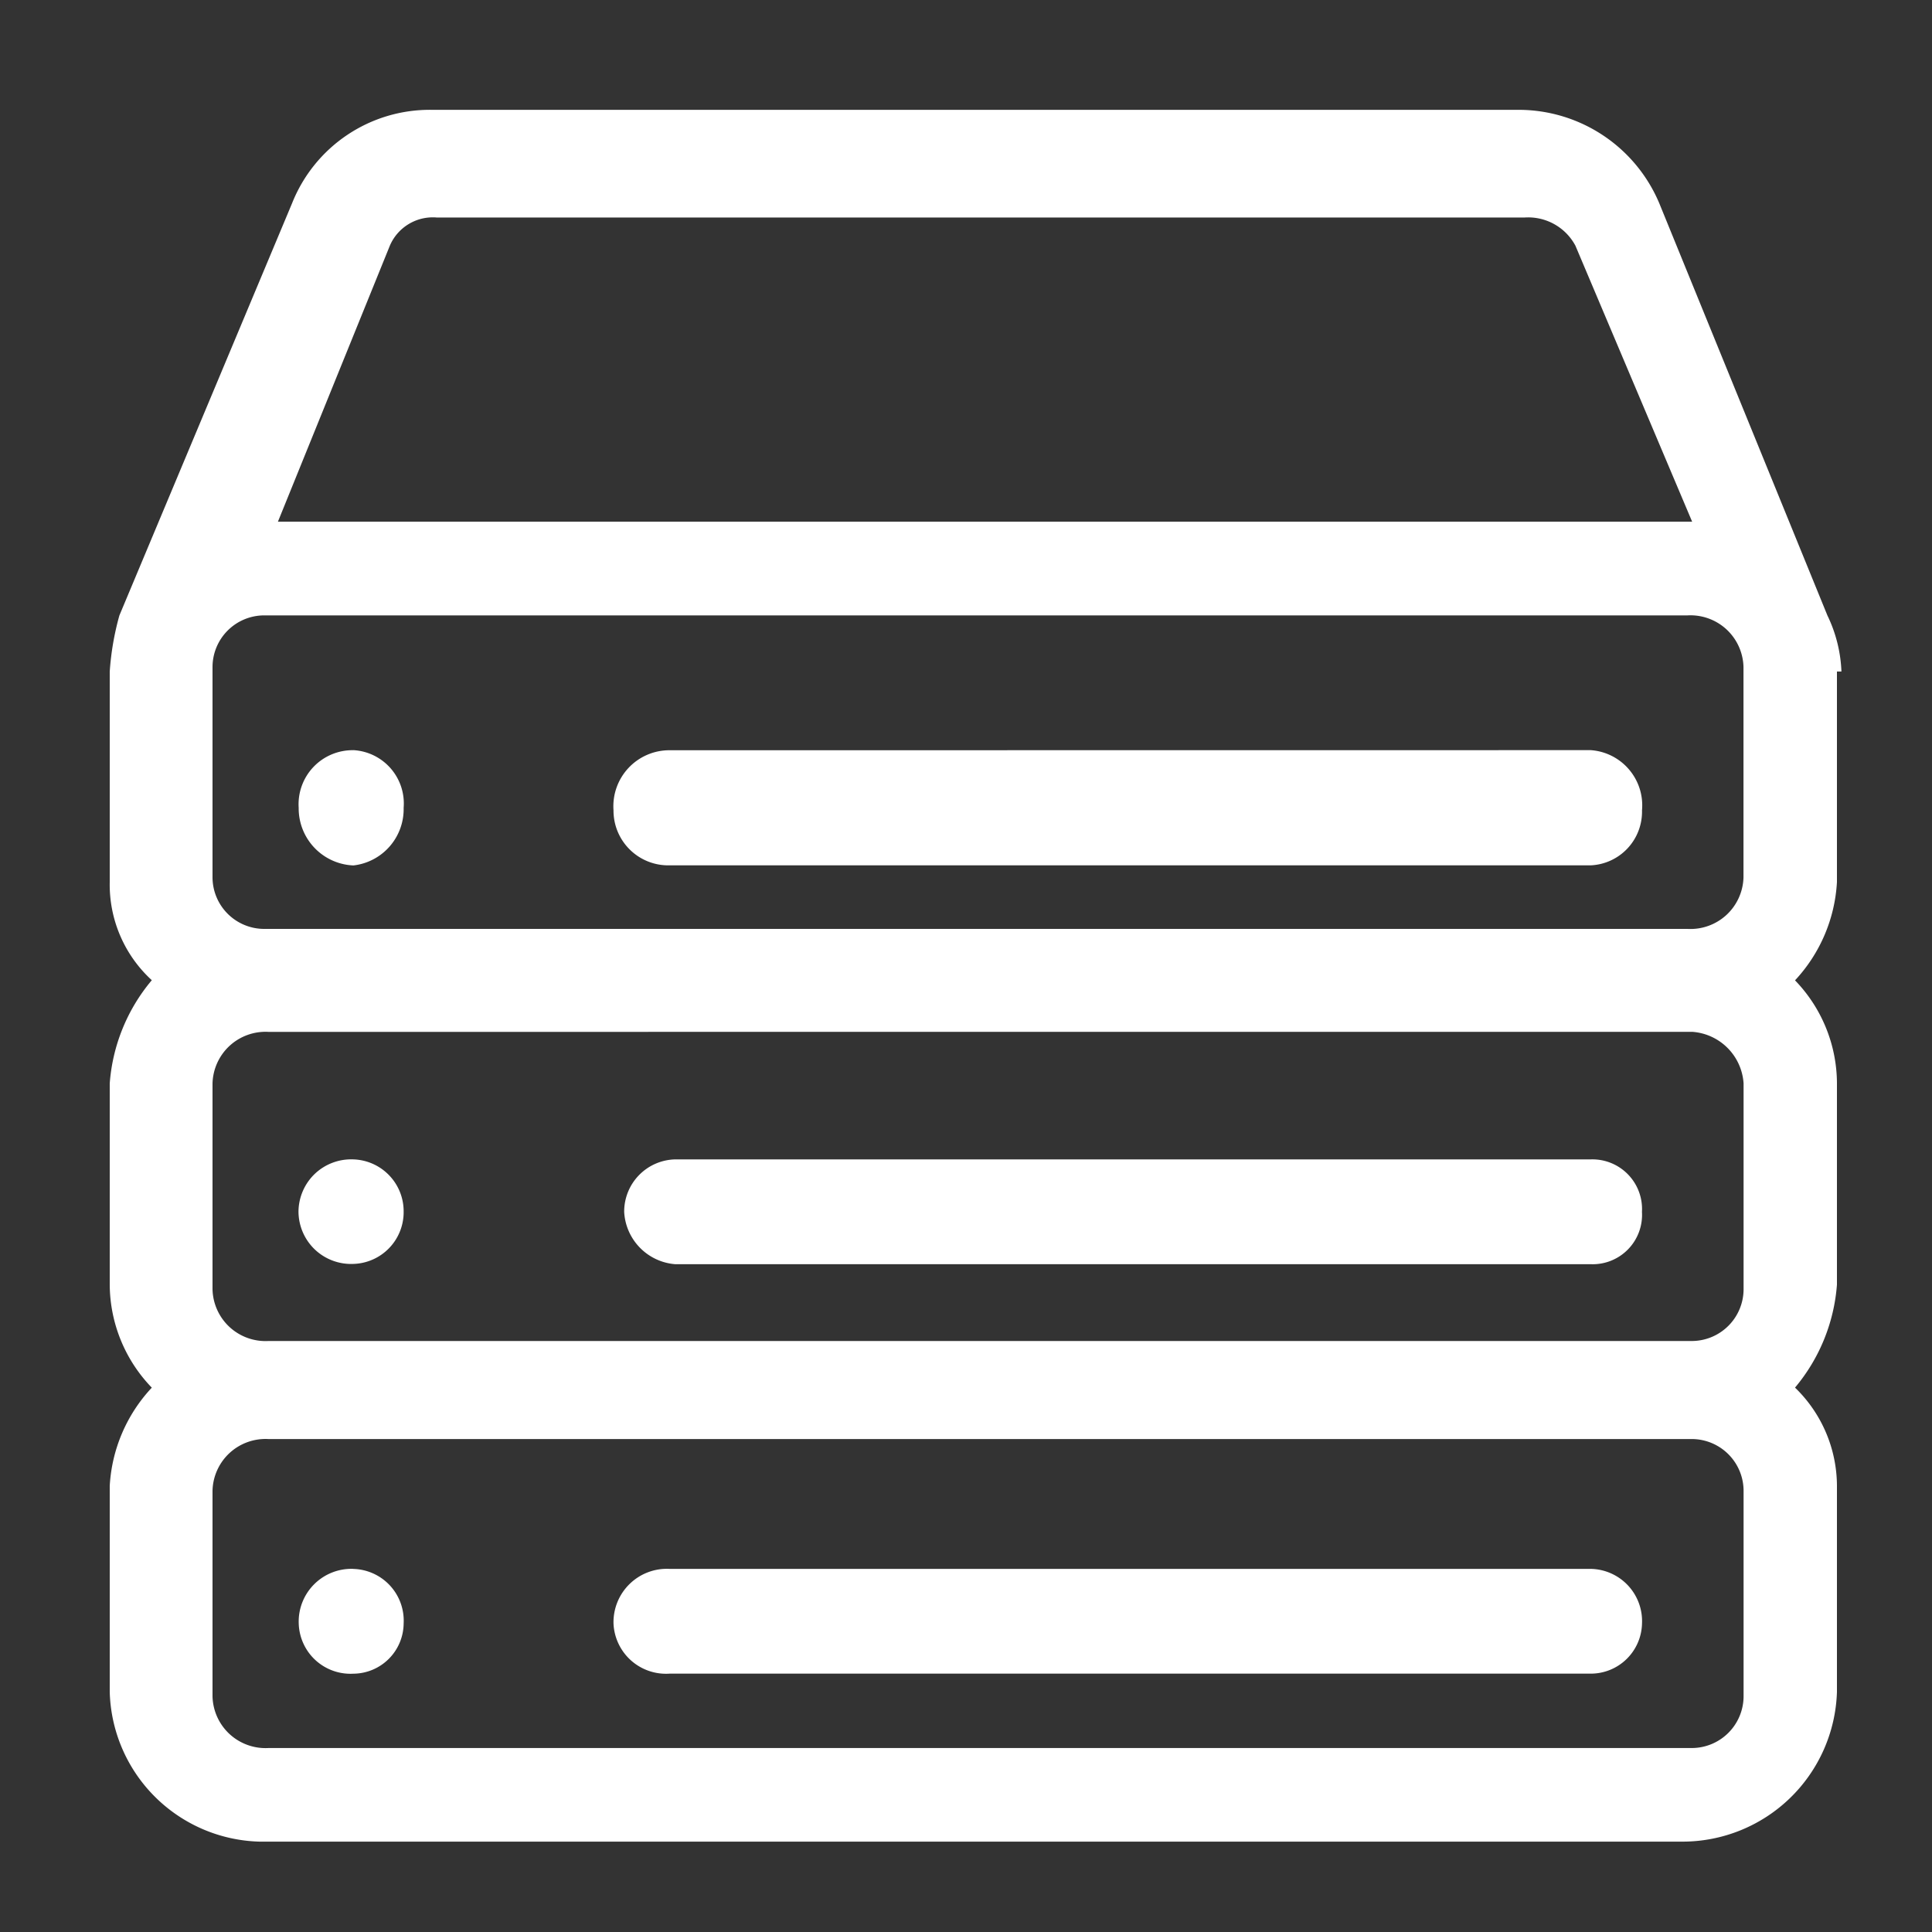
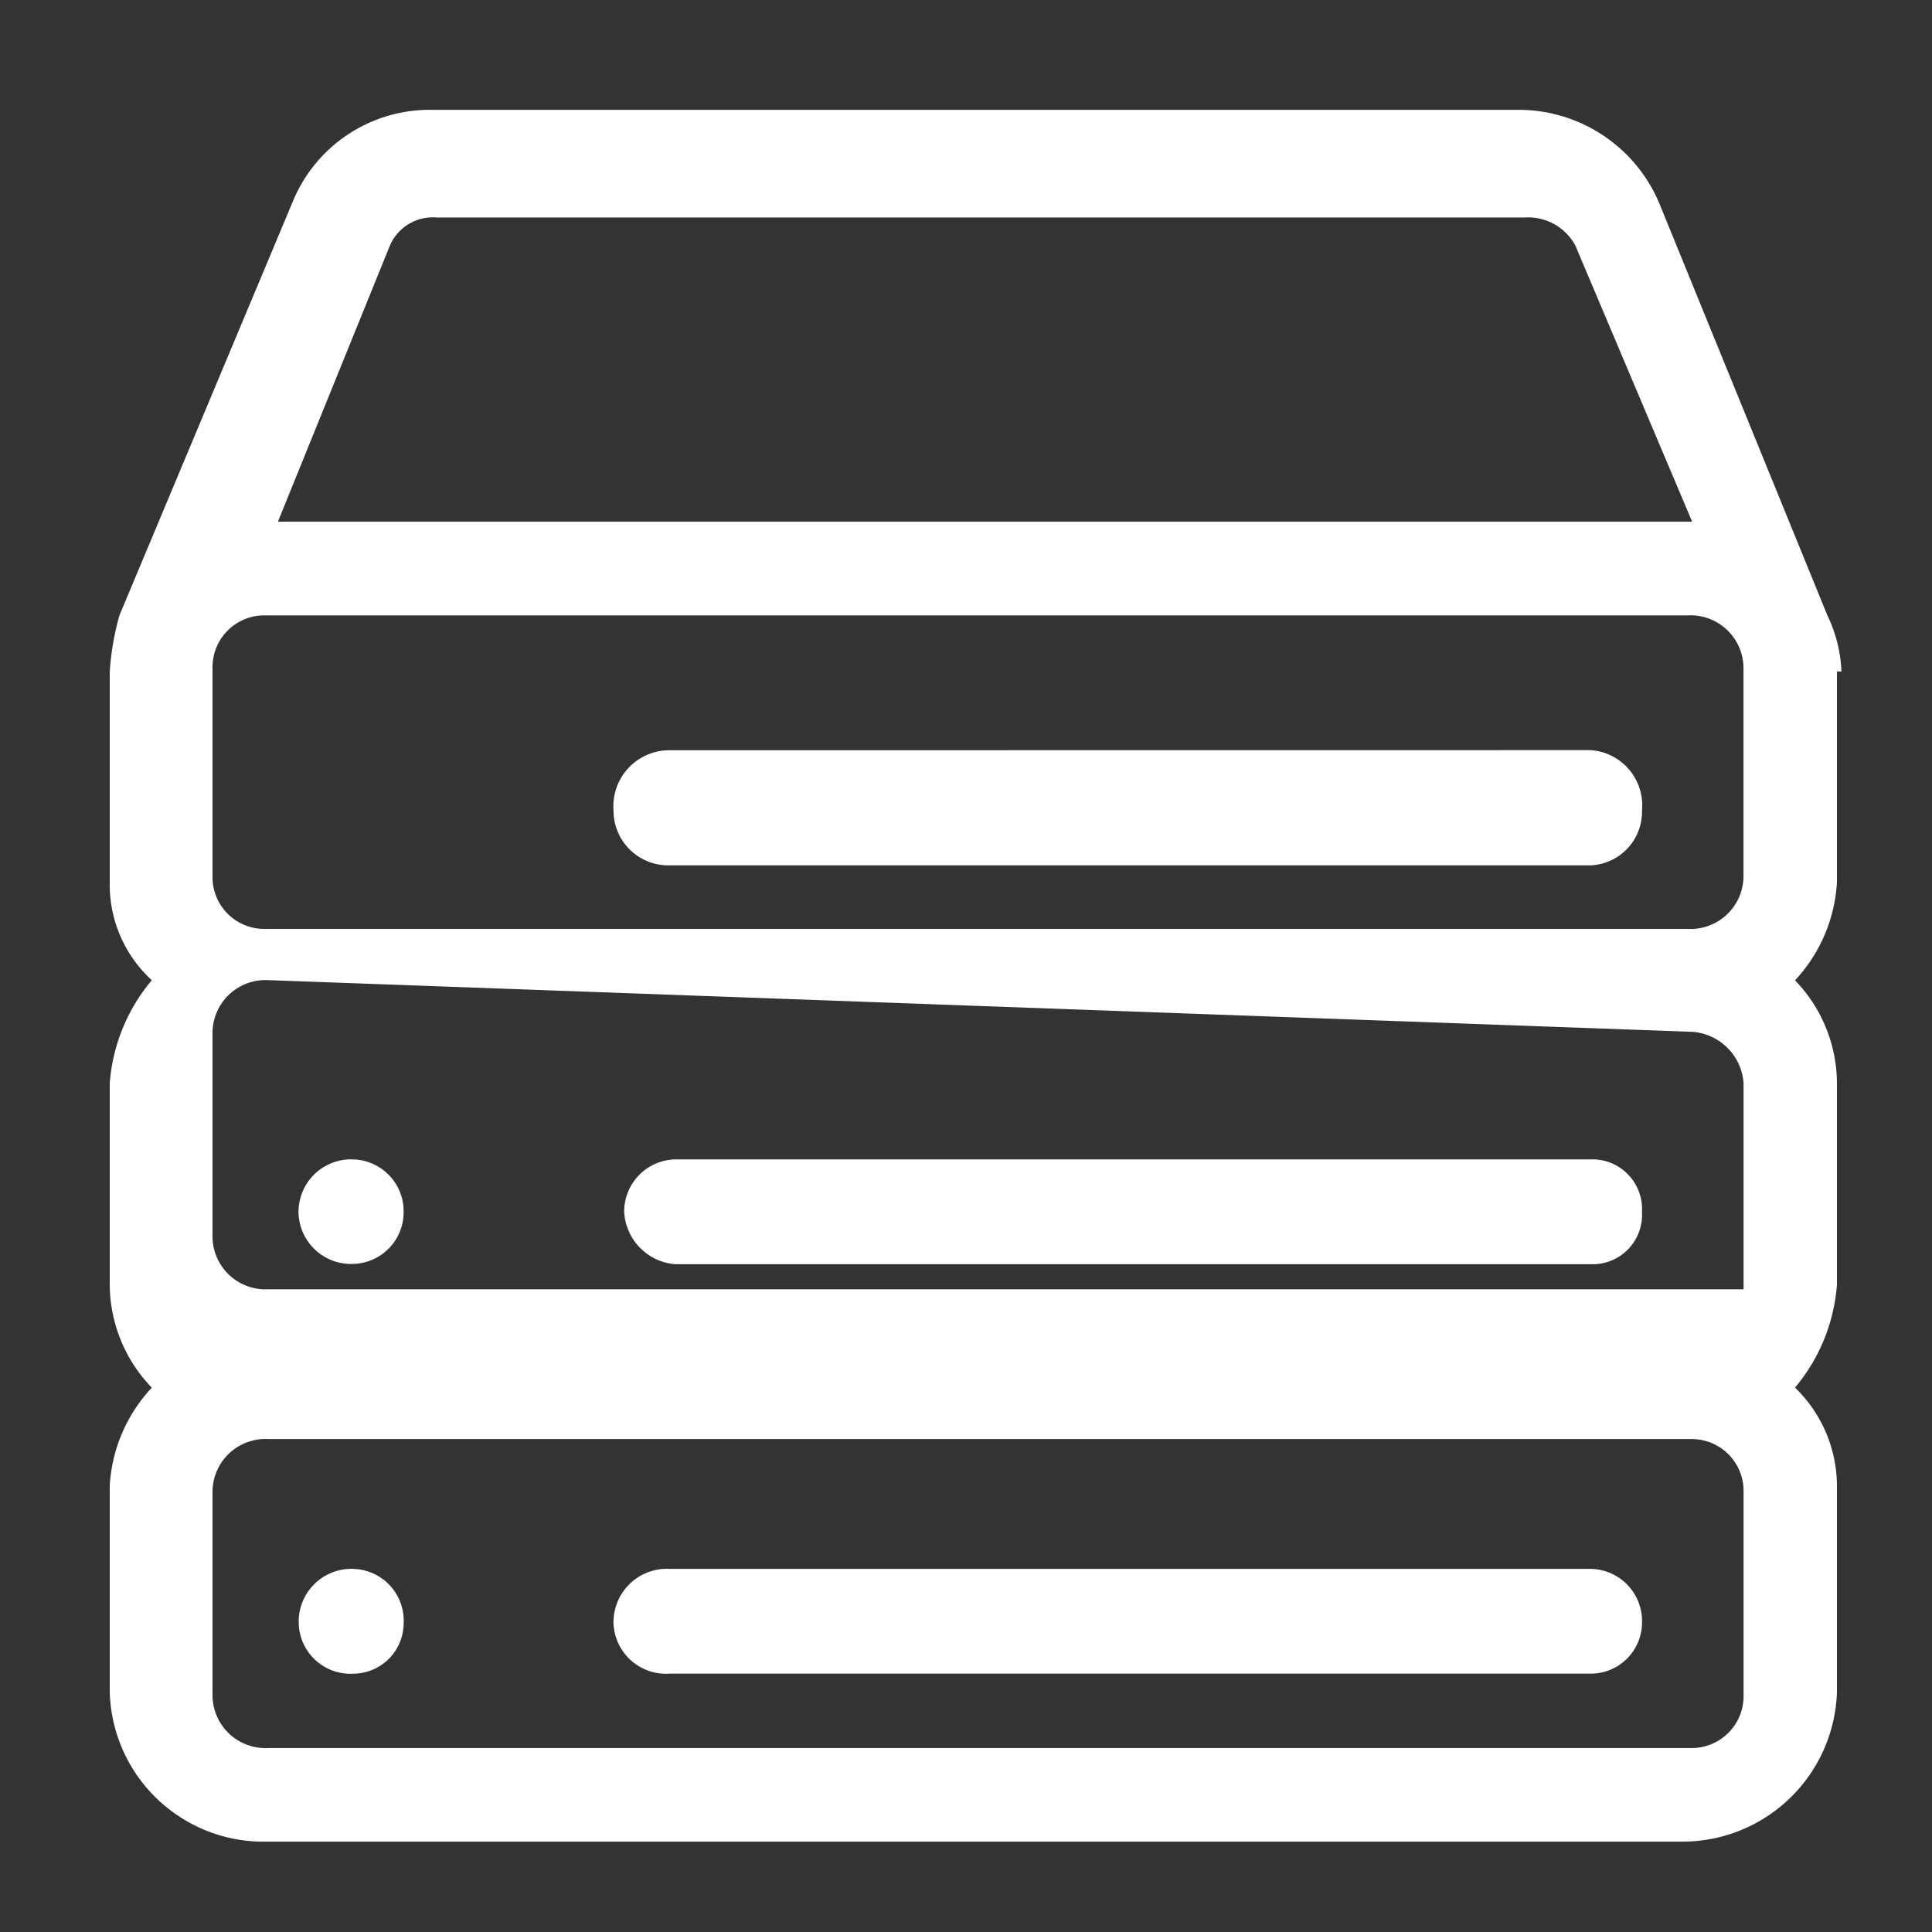
<svg xmlns="http://www.w3.org/2000/svg" width="40" height="40" viewBox="0 0 40 40">
  <rect x="0" y="0" width="40" height="40" fill="#333333" stroke="none" />
  <g id="tech_stack_7" data-name="tech stack 7" transform="translate(-639.001 -148)">
    <g id="Rectangle_153996" data-name="Rectangle 153996" transform="translate(639.001 148)" fill="#fff" stroke="#707070" stroke-width="1" opacity="0">
      <rect width="40" height="40" stroke="none" />
      <rect x="0.5" y="0.5" width="39" height="39" fill="none" />
    </g>
    <g id="Group_40260" data-name="Group 40260" transform="translate(2.826 1.232)">
-       <path id="Path_74009" data-name="Path 74009" d="M29.785-80.77a1.108,1.108,0,0,1,1.06.582l2.417,5.715H3.982L6.3-80.189a.968.968,0,0,1,.966-.582Zm3.38,8.237a1.1,1.1,0,0,1,.805.287,1.1,1.1,0,0,1,.355.778v4.361a1.1,1.1,0,0,1-.355.778,1.1,1.1,0,0,1-.805.287H3.69a1.071,1.071,0,0,1-1.062-1.064v-4.361A1.071,1.071,0,0,1,3.69-72.533Zm.1,8.622a1.145,1.145,0,0,1,1.062,1.067v4.263a1.074,1.074,0,0,1-1.062,1.071H3.788a1.1,1.1,0,0,1-.807-.289,1.1,1.1,0,0,1-.353-.781v-4.263a1.1,1.1,0,0,1,.354-.779,1.1,1.1,0,0,1,.806-.288Zm0,8.431a1.074,1.074,0,0,1,1.062,1.067v4.263a1.074,1.074,0,0,1-1.062,1.067H3.788a1.1,1.1,0,0,1-.806-.288,1.1,1.1,0,0,1-.354-.779v-4.263a1.1,1.1,0,0,1,.354-.779,1.1,1.1,0,0,1,.806-.288ZM7.168-83a3.068,3.068,0,0,0-2.894,1.937L.7-72.532A5.715,5.715,0,0,0,.5-71.37v4.358a2.681,2.681,0,0,0,.871,2.032A3.747,3.747,0,0,0,.5-62.844v4.168a3.091,3.091,0,0,0,.871,2.132A3.24,3.24,0,0,0,.5-54.511v4.266a3.187,3.187,0,0,0,3.1,3.1H33.07a3.2,3.2,0,0,0,3.19-3.1v-4.266a2.841,2.841,0,0,0-.868-2.034,3.751,3.751,0,0,0,.868-2.132v-4.168a3.081,3.081,0,0,0-.868-2.132,3.245,3.245,0,0,0,.868-2.036v-4.358h.093a2.924,2.924,0,0,0-.291-1.162l-3.479-8.529A3.161,3.161,0,0,0,29.687-83Z" transform="translate(637.947 232.042)" fill="#fff" fill-rule="evenodd" />
+       <path id="Path_74009" data-name="Path 74009" d="M29.785-80.77a1.108,1.108,0,0,1,1.06.582l2.417,5.715H3.982L6.3-80.189a.968.968,0,0,1,.966-.582Zm3.38,8.237a1.1,1.1,0,0,1,.805.287,1.1,1.1,0,0,1,.355.778v4.361a1.1,1.1,0,0,1-.355.778,1.1,1.1,0,0,1-.805.287H3.69a1.071,1.071,0,0,1-1.062-1.064v-4.361A1.071,1.071,0,0,1,3.69-72.533Zm.1,8.622a1.145,1.145,0,0,1,1.062,1.067v4.263H3.788a1.1,1.1,0,0,1-.807-.289,1.1,1.1,0,0,1-.353-.781v-4.263a1.1,1.1,0,0,1,.354-.779,1.1,1.1,0,0,1,.806-.288Zm0,8.431a1.074,1.074,0,0,1,1.062,1.067v4.263a1.074,1.074,0,0,1-1.062,1.067H3.788a1.1,1.1,0,0,1-.806-.288,1.1,1.1,0,0,1-.354-.779v-4.263a1.1,1.1,0,0,1,.354-.779,1.1,1.1,0,0,1,.806-.288ZM7.168-83a3.068,3.068,0,0,0-2.894,1.937L.7-72.532A5.715,5.715,0,0,0,.5-71.37v4.358a2.681,2.681,0,0,0,.871,2.032A3.747,3.747,0,0,0,.5-62.844v4.168a3.091,3.091,0,0,0,.871,2.132A3.24,3.24,0,0,0,.5-54.511v4.266a3.187,3.187,0,0,0,3.1,3.1H33.07a3.2,3.2,0,0,0,3.19-3.1v-4.266a2.841,2.841,0,0,0-.868-2.034,3.751,3.751,0,0,0,.868-2.132v-4.168a3.081,3.081,0,0,0-.868-2.132,3.245,3.245,0,0,0,.868-2.036v-4.358h.093a2.924,2.924,0,0,0-.291-1.162l-3.479-8.529A3.161,3.161,0,0,0,29.687-83Z" transform="translate(637.947 232.042)" fill="#fff" fill-rule="evenodd" />
      <path id="Path_74010" data-name="Path 74010" d="M25.661-13.493a1.105,1.105,0,0,0-.828.312,1.105,1.105,0,0,0-.334.819,1.089,1.089,0,0,0,.362.764,1.089,1.089,0,0,0,.8.274H44.73a1.061,1.061,0,0,0,1.063-1.038,1.082,1.082,0,0,0-.292-.79,1.082,1.082,0,0,0-.77-.341Z" transform="translate(624.378 192.743)" fill="#fff" fill-rule="evenodd" />
      <path id="Path_74011" data-name="Path 74011" d="M25.661-52.492a1.16,1.16,0,0,0-.853.368,1.16,1.16,0,0,0-.309.876,1.133,1.133,0,0,0,.34.815,1.134,1.134,0,0,0,.822.324H44.73a1.112,1.112,0,0,0,1.063-1.139,1.144,1.144,0,0,0-.269-.846,1.144,1.144,0,0,0-.793-.4Z" transform="translate(624.378 214.793)" fill="#fff" fill-rule="evenodd" />
-       <path id="Path_74012" data-name="Path 74012" d="M10.632-52.493a1.12,1.12,0,0,0-.828.349A1.12,1.12,0,0,0,9.5-51.3a1.182,1.182,0,0,0,1.133,1.193,1.173,1.173,0,0,0,1.04-1.193,1.106,1.106,0,0,0-.268-.816,1.106,1.106,0,0,0-.772-.378Z" transform="translate(632.859 214.793)" fill="#fff" fill-rule="evenodd" />
      <path id="Path_74013" data-name="Path 74013" d="M26.064-33a1.081,1.081,0,0,0-1.057,1.087,1.148,1.148,0,0,0,1.057,1.083H45.022a1.021,1.021,0,0,0,.768-.307,1.021,1.021,0,0,0,.289-.776,1.027,1.027,0,0,0-.289-.776A1.027,1.027,0,0,0,45.022-33Z" transform="translate(624.091 203.772)" fill="#fff" fill-rule="evenodd" />
      <path id="Path_74014" data-name="Path 74014" d="M10.633-33a1.094,1.094,0,0,0-.8.3,1.094,1.094,0,0,0-.337.783,1.092,1.092,0,0,0,.337.781,1.092,1.092,0,0,0,.8.3,1.072,1.072,0,0,0,1.04-1.083A1.075,1.075,0,0,0,10.633-33Z" transform="translate(632.859 203.772)" fill="#fff" fill-rule="evenodd" />
      <path id="Path_74015" data-name="Path 74015" d="M10.633-13.493a1.091,1.091,0,0,0-.813.319,1.091,1.091,0,0,0-.319.813,1.073,1.073,0,0,0,.347.758,1.073,1.073,0,0,0,.785.28,1.049,1.049,0,0,0,1.04-1.038,1.073,1.073,0,0,0-.281-.785,1.073,1.073,0,0,0-.759-.346Z" transform="translate(632.859 192.743)" fill="#fff" fill-rule="evenodd" />
    </g>
  </g>
</svg>